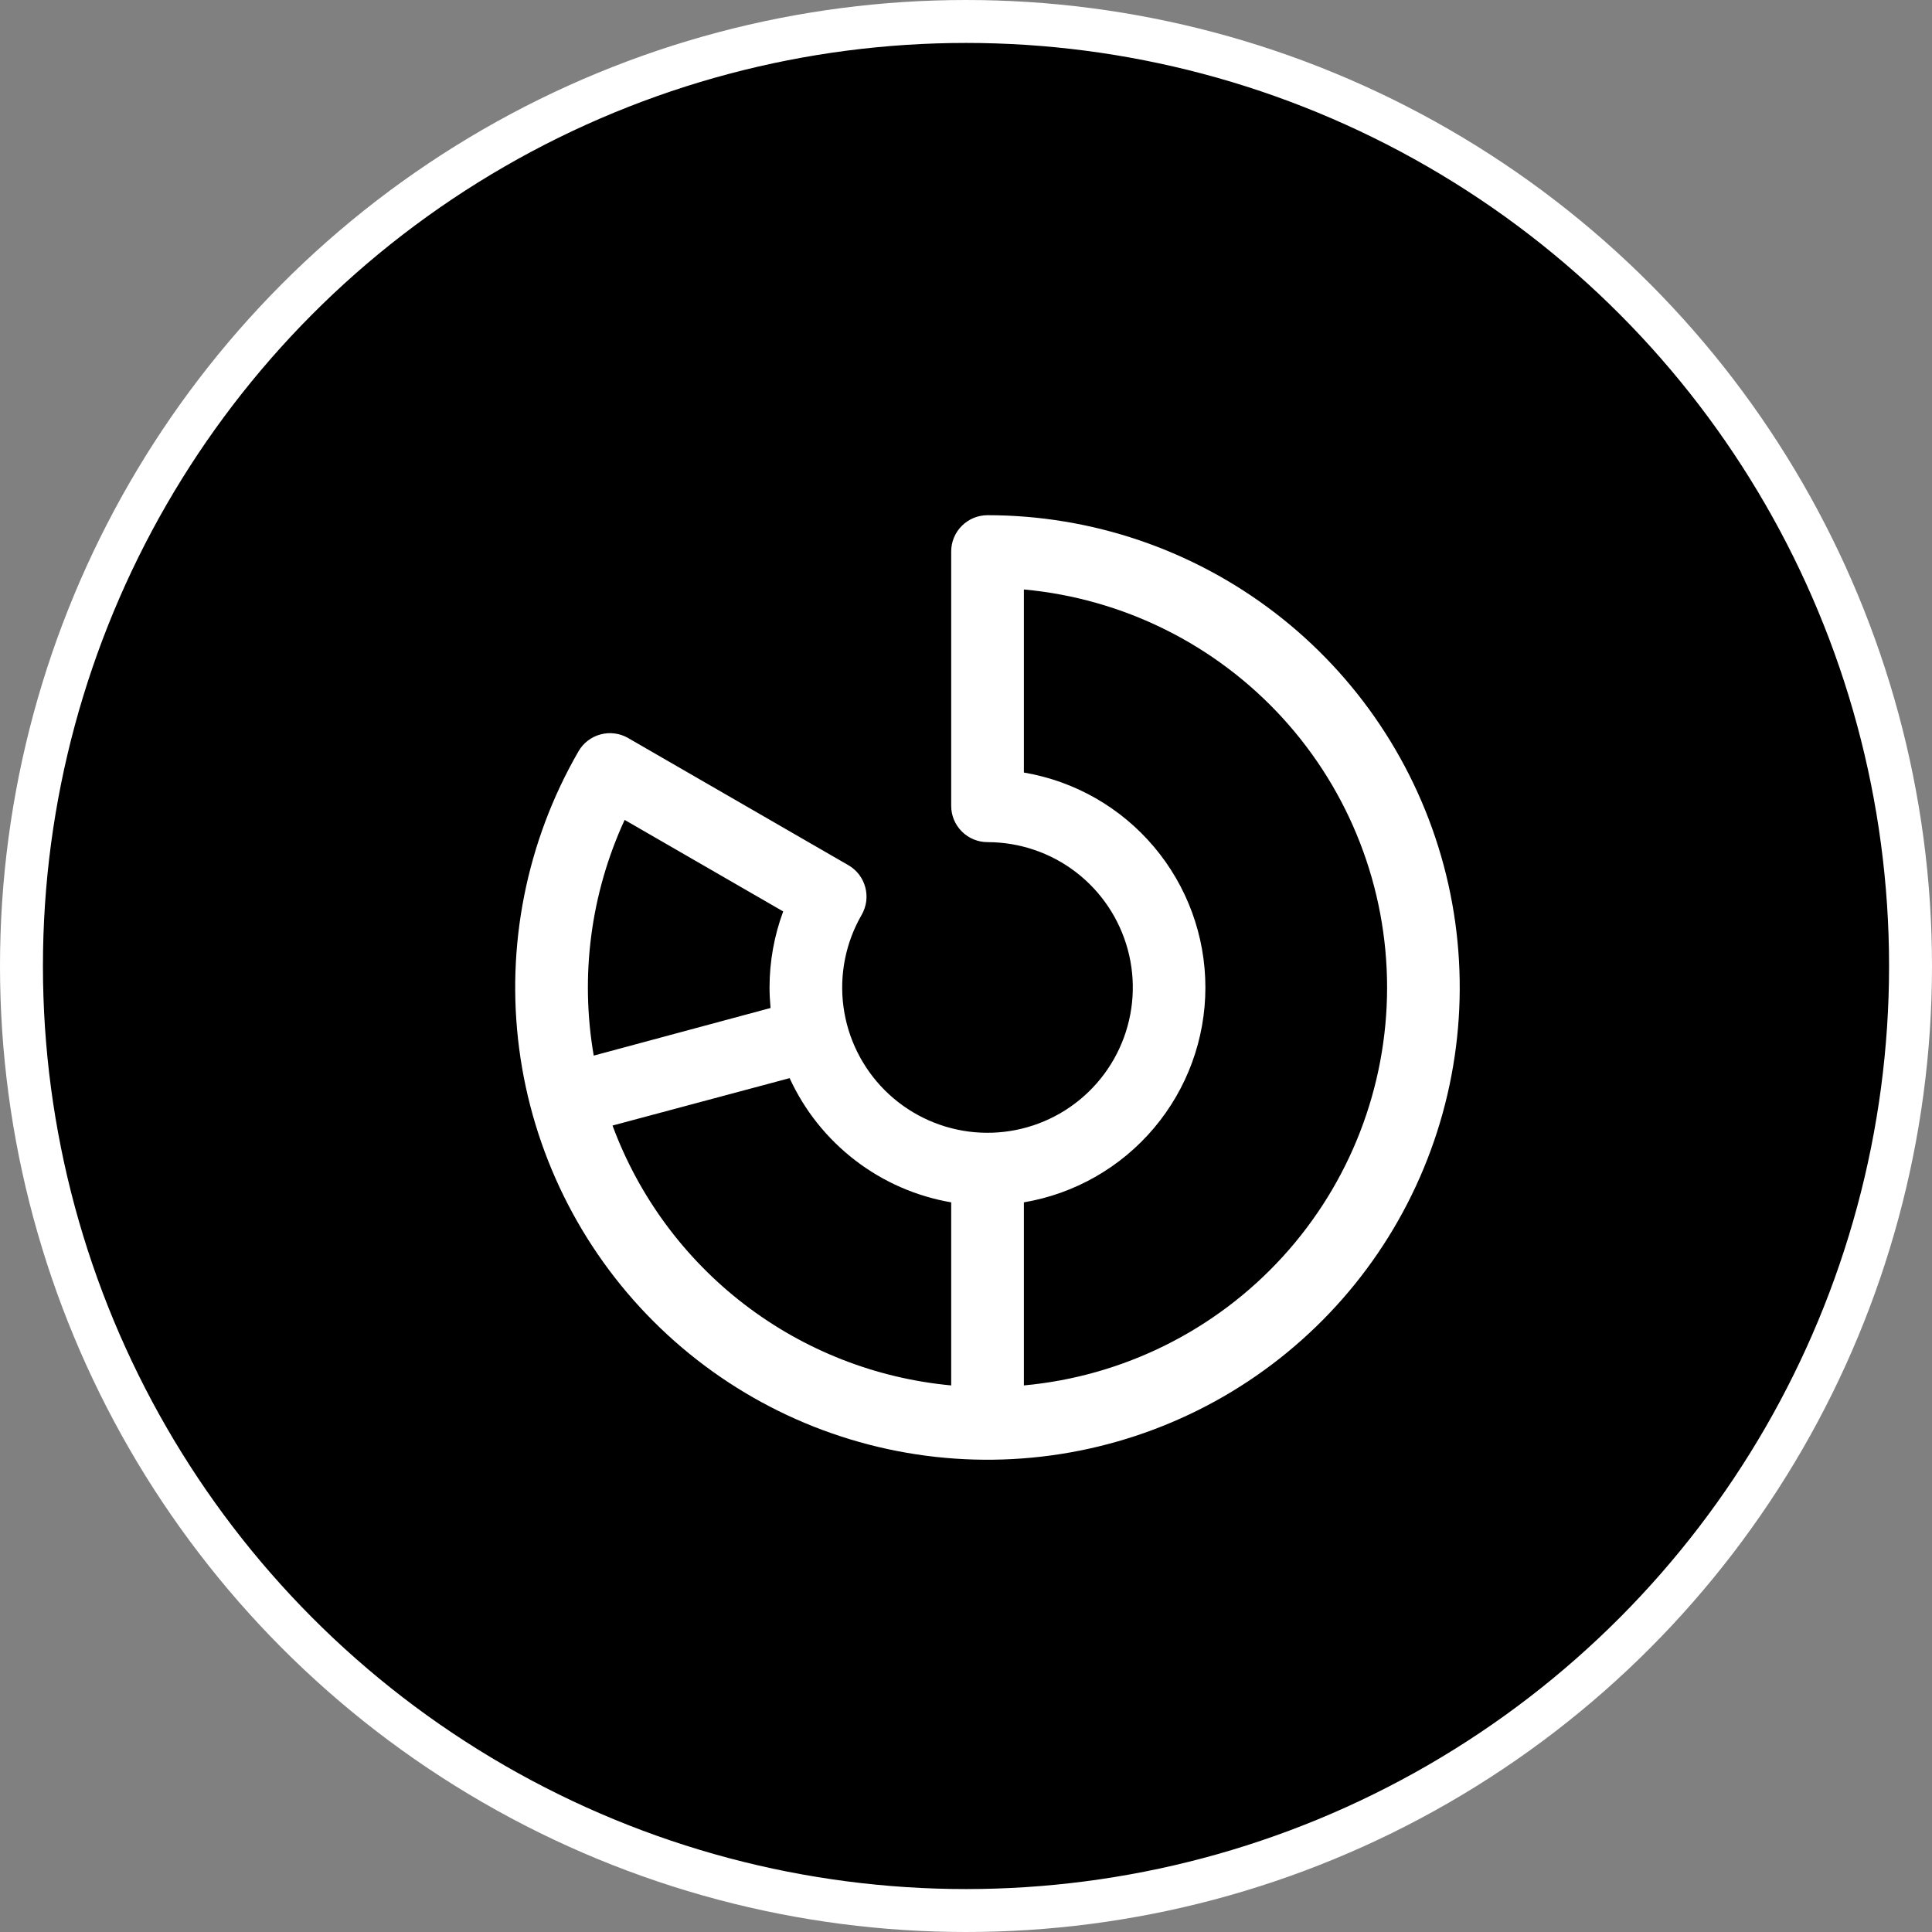
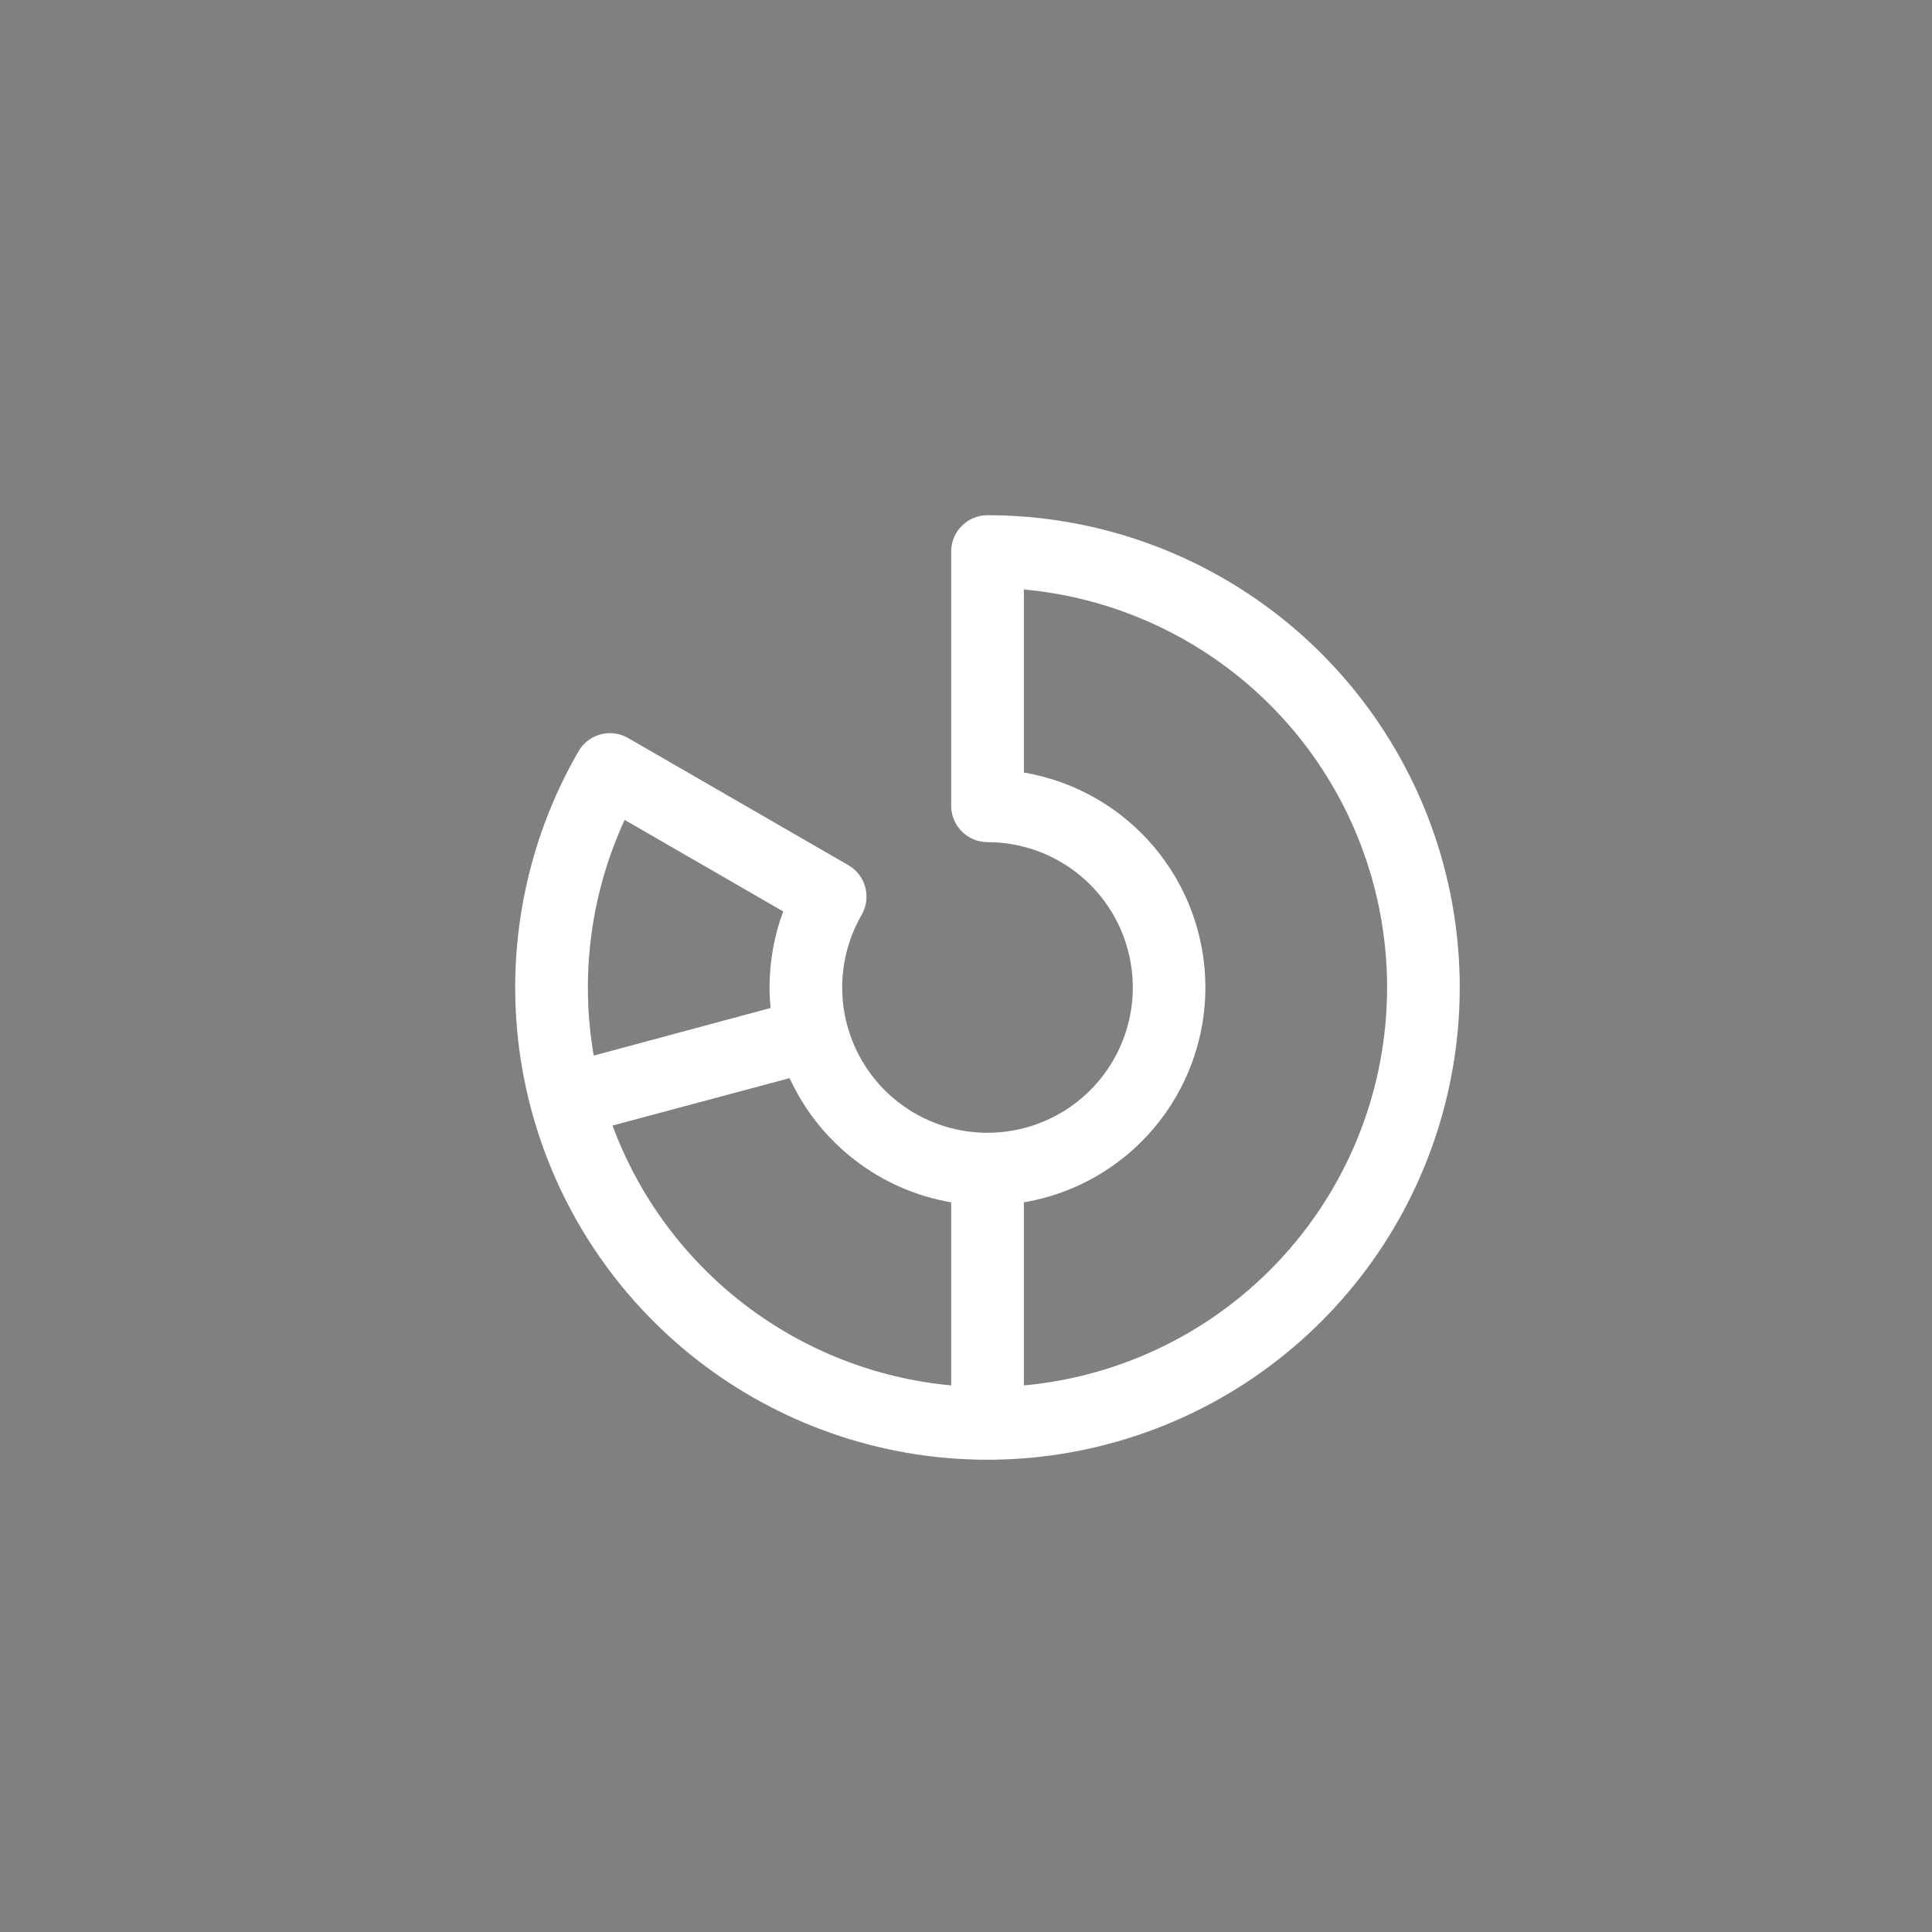
<svg xmlns="http://www.w3.org/2000/svg" width="45" height="45" viewBox="0 0 45 45" fill="none">
  <rect x="0" y="0" width="45" height="45" fill="#808080" stroke="none" />
-   <circle cx="22.5" cy="22.5" r="22" fill="black" stroke="white" />
  <path d="M23.001 12C22.777 12 22.562 12.089 22.403 12.248C22.244 12.406 22.155 12.622 22.155 12.846V18.769C22.155 18.994 22.244 19.209 22.403 19.367C22.562 19.526 22.777 19.615 23.001 19.615C23.747 19.616 24.471 19.861 25.062 20.315C25.653 20.769 26.077 21.405 26.27 22.125C26.463 22.844 26.413 23.607 26.127 24.296C25.842 24.984 25.338 25.559 24.693 25.931C24.047 26.304 23.297 26.453 22.559 26.356C21.82 26.258 21.134 25.92 20.607 25.393C20.081 24.866 19.742 24.18 19.645 23.442C19.548 22.703 19.697 21.953 20.07 21.308C20.125 21.211 20.161 21.105 20.176 20.995C20.19 20.885 20.183 20.773 20.154 20.666C20.125 20.558 20.076 20.457 20.008 20.369C19.94 20.281 19.856 20.207 19.76 20.152L14.63 17.19C14.534 17.134 14.427 17.098 14.317 17.084C14.207 17.069 14.095 17.077 13.988 17.106C13.88 17.134 13.78 17.184 13.691 17.252C13.603 17.319 13.529 17.404 13.474 17.5C12.263 19.597 11.778 22.035 12.094 24.436C12.41 26.836 13.509 29.066 15.222 30.778C16.934 32.49 19.163 33.59 21.564 33.906C23.964 34.222 26.402 33.737 28.499 32.527C30.596 31.316 32.236 29.447 33.162 27.21C34.089 24.973 34.252 22.493 33.626 20.154C32.999 17.815 31.618 15.748 29.697 14.274C27.776 12.8 25.423 12 23.001 12ZM14.549 19.097L18.242 21.229C18.032 21.796 17.924 22.396 17.924 23C17.924 23.162 17.933 23.317 17.948 23.478L13.829 24.587C13.508 22.726 13.759 20.812 14.549 19.097ZM14.267 26.216L18.392 25.112C18.737 25.864 19.26 26.52 19.916 27.024C20.571 27.528 21.34 27.865 22.155 28.005V32.269C20.404 32.106 18.733 31.452 17.338 30.381C15.942 29.31 14.877 27.866 14.267 26.216ZM23.848 32.269V28.005C25.03 27.805 26.104 27.192 26.877 26.276C27.651 25.36 28.076 24.199 28.076 23C28.076 21.8 27.651 20.639 26.877 19.723C26.104 18.807 25.03 18.194 23.848 17.994V13.73C26.16 13.942 28.31 15.01 29.875 16.724C31.441 18.439 32.308 20.677 32.308 23C32.308 25.321 31.441 27.559 29.875 29.274C28.31 30.989 26.16 32.057 23.848 32.269Z" fill="white" />
</svg>